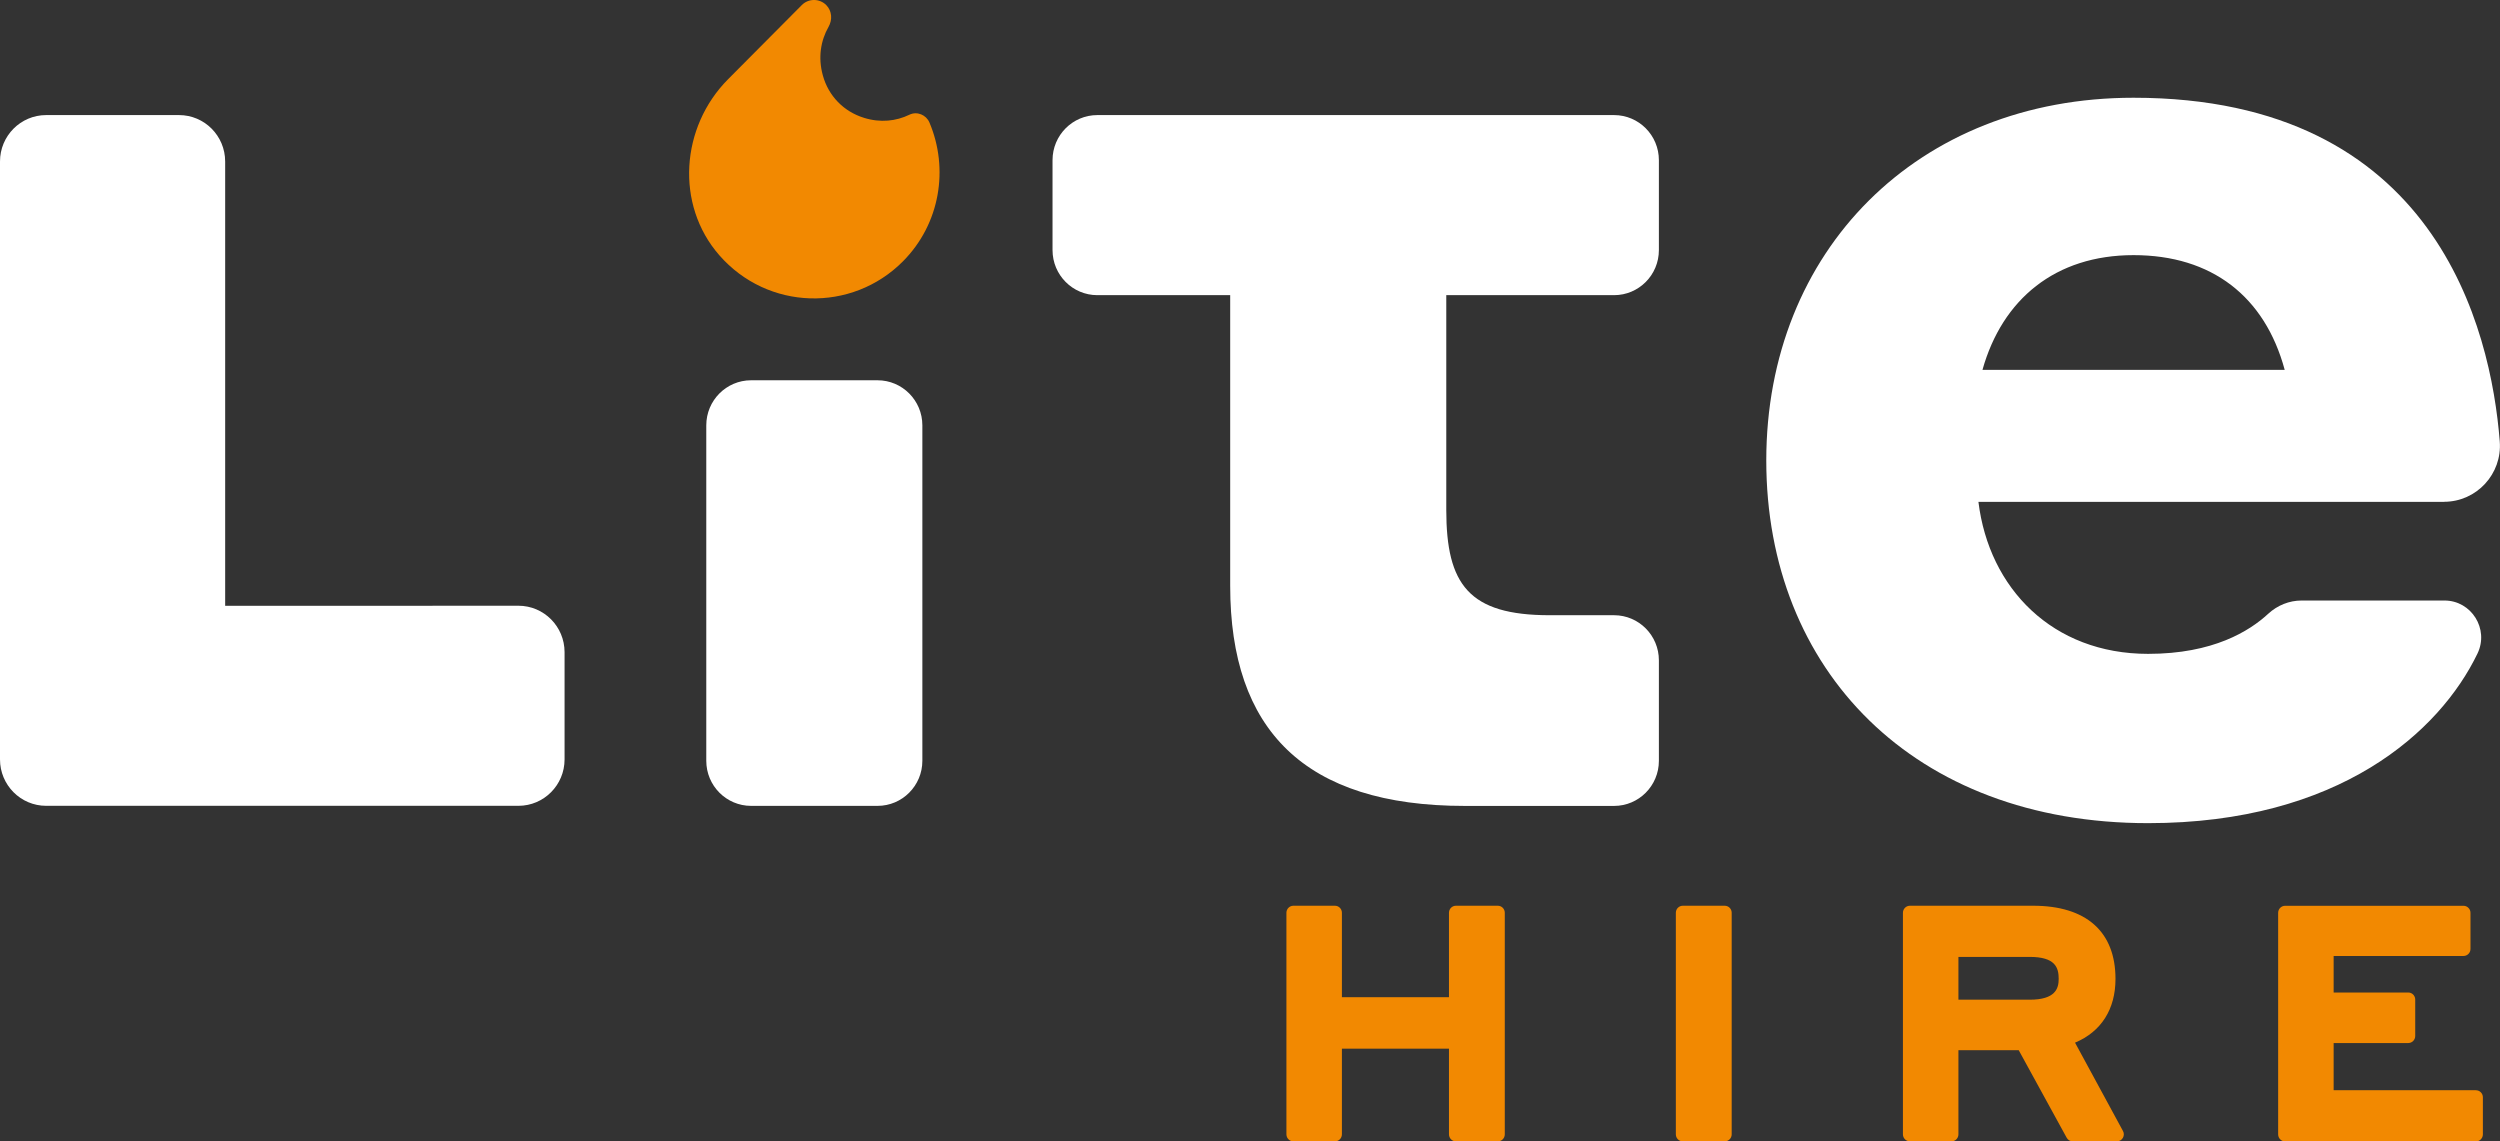
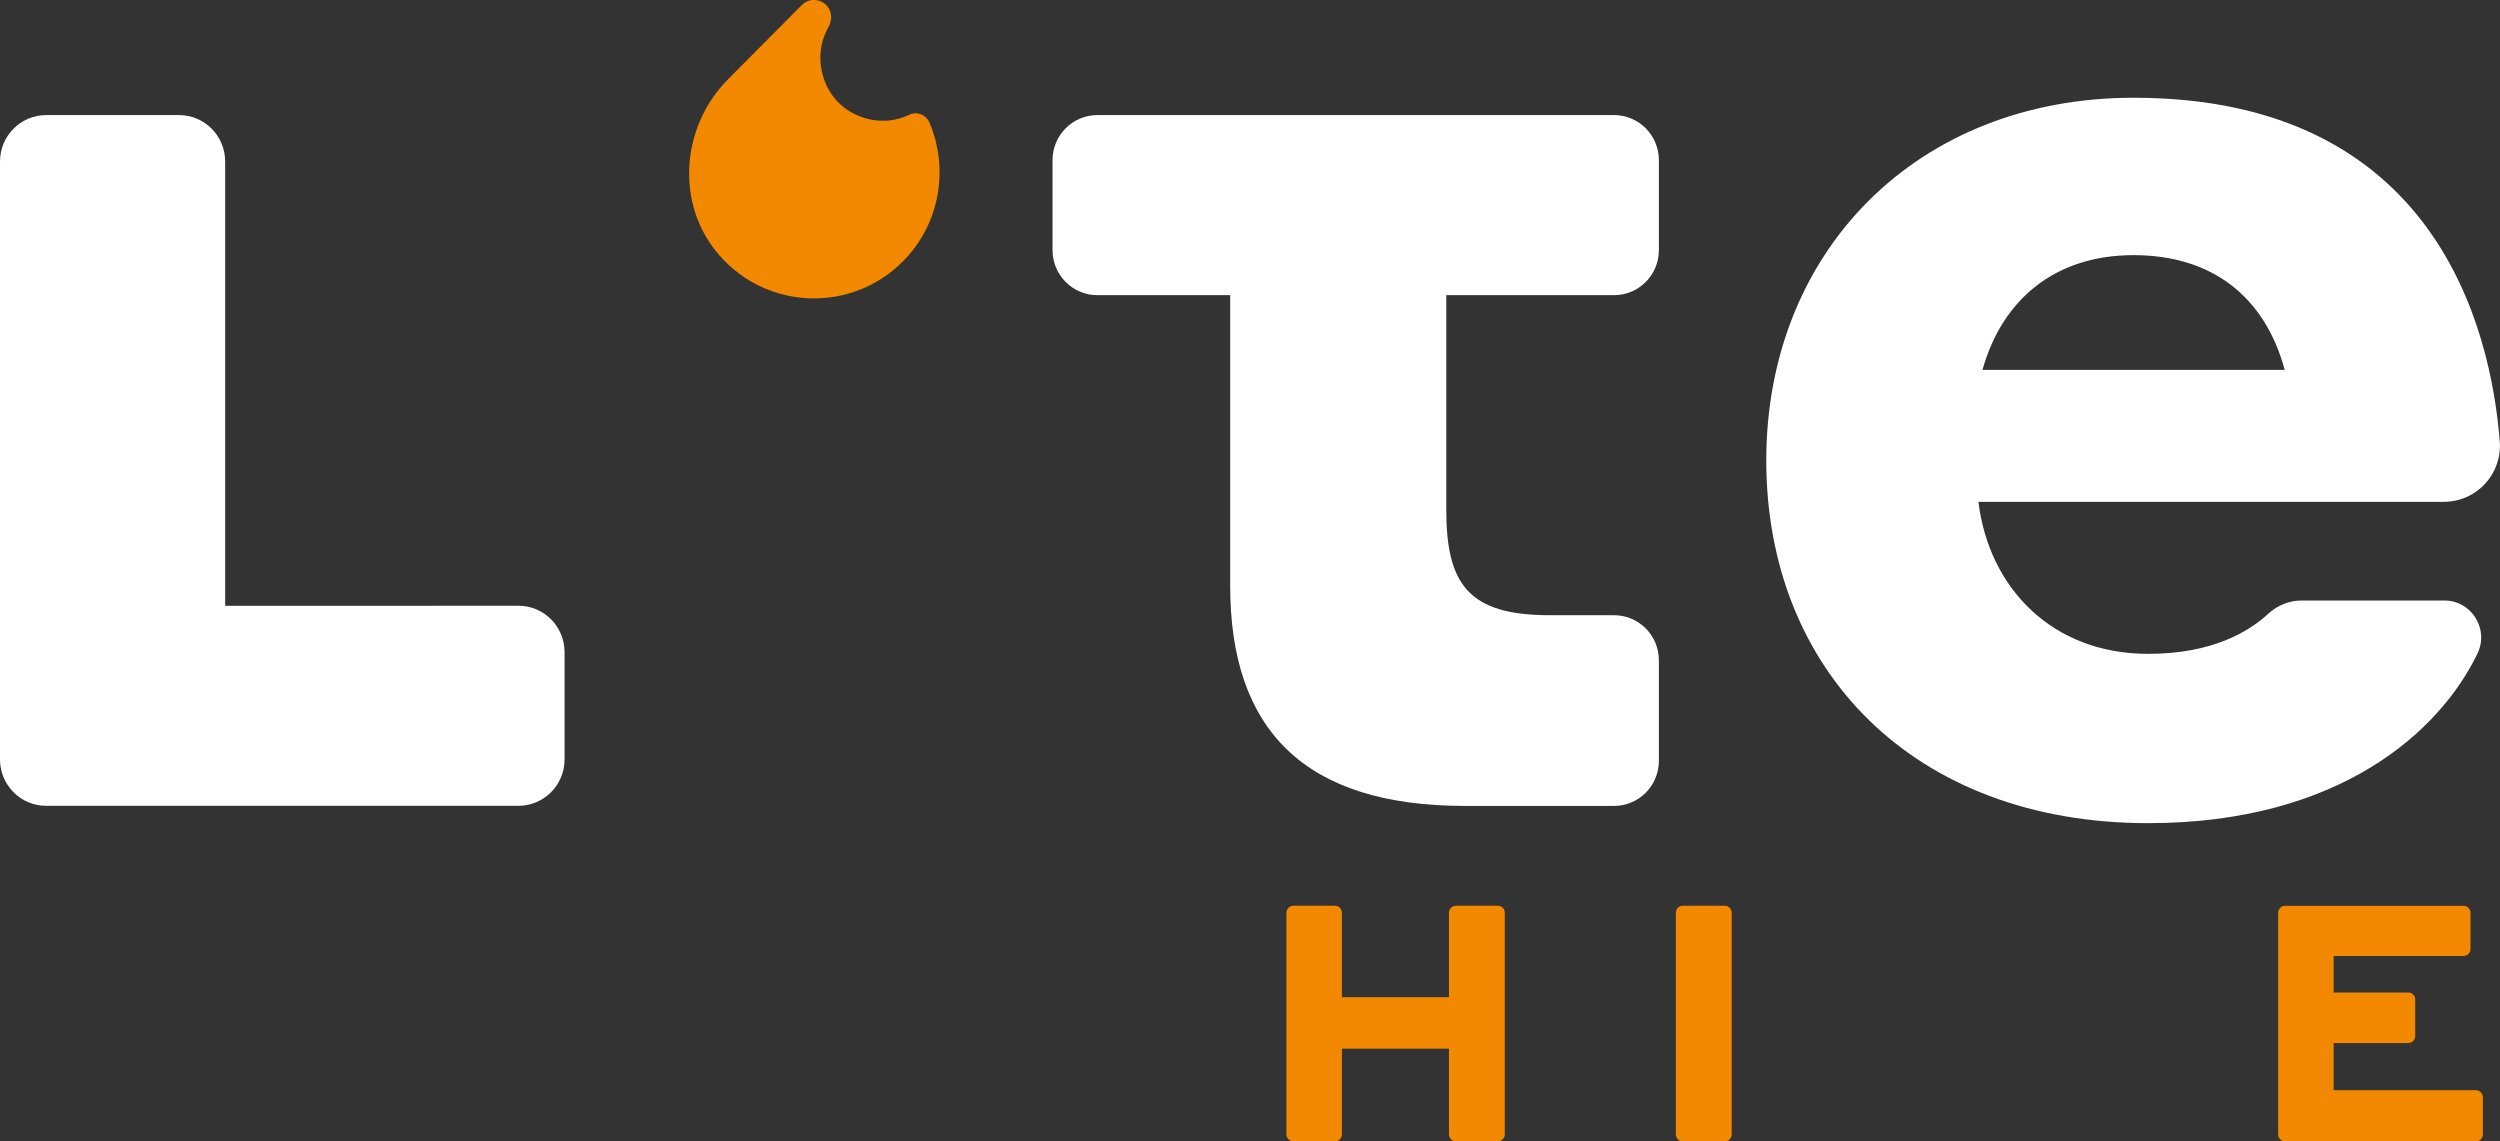
<svg xmlns="http://www.w3.org/2000/svg" width="92" height="42" viewBox="0 0 92 42" fill="none">
  <rect x="0" y="0" width="92" height="42" fill="#333333" stroke="none" />
  <g clip-path="url(#clip0_76_183)">
-     <path d="M32.294 13.994H27.64C26.729 13.994 25.991 14.737 25.991 15.653V27.997C25.991 28.913 26.729 29.656 27.64 29.656H32.294C33.204 29.656 33.943 28.913 33.943 27.997V15.653C33.943 14.737 33.204 13.994 32.294 13.994Z" fill="white" />
    <path d="M15.917 22.293H8.286V5.943C8.286 5 7.526 4.235 6.589 4.235H1.698C0.761 4.235 0 5 0 5.943V27.947C0 28.889 0.761 29.654 1.698 29.654H19.079C20.016 29.654 20.776 28.889 20.776 27.947V23.999C20.776 23.056 20.016 22.291 19.079 22.291H15.919L15.917 22.293Z" fill="white" />
    <path d="M56.427 10.862H59.398C60.307 10.862 61.047 10.121 61.047 9.203V5.894C61.047 4.979 60.309 4.235 59.398 4.235H40.382C39.472 4.235 38.733 4.977 38.733 5.894V9.203C38.733 10.118 39.47 10.862 40.382 10.862H45.271V21.56C45.271 26.86 48.004 29.658 53.906 29.658H59.398C60.307 29.658 61.047 28.916 61.047 27.999V24.299C61.047 23.384 60.309 22.64 59.398 22.64H57.028C54.053 22.64 53.223 21.511 53.223 18.764V10.862H56.429H56.427Z" fill="white" />
    <path d="M89.941 18.468H72.806C73.196 21.657 75.537 24.062 79.05 24.062C81.449 24.062 82.783 23.221 83.47 22.587C83.808 22.276 84.243 22.099 84.701 22.099H89.954C90.951 22.099 91.605 23.147 91.172 24.049C89.787 26.926 86.077 30.292 79.05 30.292C70.415 30.292 64.999 24.65 64.999 16.945C64.999 9.239 70.56 3.597 78.512 3.597C89.636 3.597 91.664 12.095 91.991 16.243C92.086 17.443 91.136 18.466 89.939 18.466L89.941 18.468ZM72.953 13.61H84.077C83.346 10.911 81.394 9.389 78.516 9.389C75.638 9.389 73.686 11.008 72.955 13.61H72.953Z" fill="white" />
    <path d="M31.789 4.334C31.047 4.104 30.489 3.531 30.281 2.777C30.098 2.115 30.203 1.492 30.491 0.987C30.64 0.725 30.617 0.402 30.407 0.188C30.159 -0.063 29.753 -0.063 29.505 0.188L26.793 2.916C25.049 4.67 24.843 7.528 26.47 9.392C28.253 11.433 31.348 11.509 33.228 9.618C34.602 8.236 34.922 6.203 34.203 4.508C34.083 4.225 33.747 4.087 33.47 4.22C32.983 4.457 32.401 4.527 31.787 4.334H31.789Z" fill="#F28901" />
    <path d="M55.12 33.331H53.578C53.437 33.331 53.322 33.447 53.322 33.589V36.696H49.382V33.589C49.382 33.447 49.267 33.331 49.126 33.331H47.597C47.456 33.331 47.34 33.447 47.34 33.589V41.744C47.34 41.886 47.456 42.002 47.597 42.002H49.126C49.267 42.002 49.382 41.886 49.382 41.744V38.591H53.322V41.744C53.322 41.886 53.437 42.002 53.578 42.002H55.12C55.261 42.002 55.376 41.886 55.376 41.744V33.589C55.376 33.447 55.261 33.331 55.12 33.331Z" fill="#F28901" />
    <path d="M63.469 33.331H61.927C61.786 33.331 61.671 33.447 61.671 33.589V41.744C61.671 41.887 61.786 42.002 61.927 42.002H63.469C63.611 42.002 63.726 41.887 63.726 41.744V33.589C63.726 33.447 63.611 33.331 63.469 33.331Z" fill="#F28901" />
-     <path d="M76.363 38.369C77.325 37.964 77.85 37.142 77.85 36.024C77.85 34.286 76.774 33.331 74.819 33.331H70.285C70.144 33.331 70.028 33.447 70.028 33.589V41.744C70.028 41.886 70.144 42.002 70.285 42.002H71.814C71.955 42.002 72.07 41.886 72.07 41.744V38.648H74.289L76.054 41.869C76.098 41.951 76.184 42.002 76.279 42.002H77.9C77.991 42.002 78.075 41.953 78.121 41.875C78.167 41.797 78.169 41.7 78.125 41.62L76.361 38.369H76.363ZM75.76 36.024C75.76 36.379 75.638 36.789 74.692 36.789H72.07V35.214H74.692C75.632 35.214 75.76 35.603 75.76 36.024Z" fill="#F28901" />
    <path d="M91.114 40.119H85.878V38.384H88.624C88.765 38.384 88.88 38.268 88.88 38.126V36.782C88.88 36.641 88.765 36.524 88.624 36.524H85.878V35.18H90.658C90.798 35.18 90.914 35.064 90.914 34.922V33.591C90.914 33.45 90.798 33.333 90.658 33.333H84.092C83.951 33.333 83.836 33.45 83.836 33.591V41.746C83.836 41.888 83.951 42.004 84.092 42.004H91.114C91.254 42.004 91.37 41.888 91.37 41.746V40.379C91.37 40.237 91.254 40.121 91.114 40.121V40.119Z" fill="#F28901" />
  </g>
  <defs>
    <clipPath id="clip0_76_183">
      <rect width="92" height="42" fill="white" />
    </clipPath>
  </defs>
</svg>